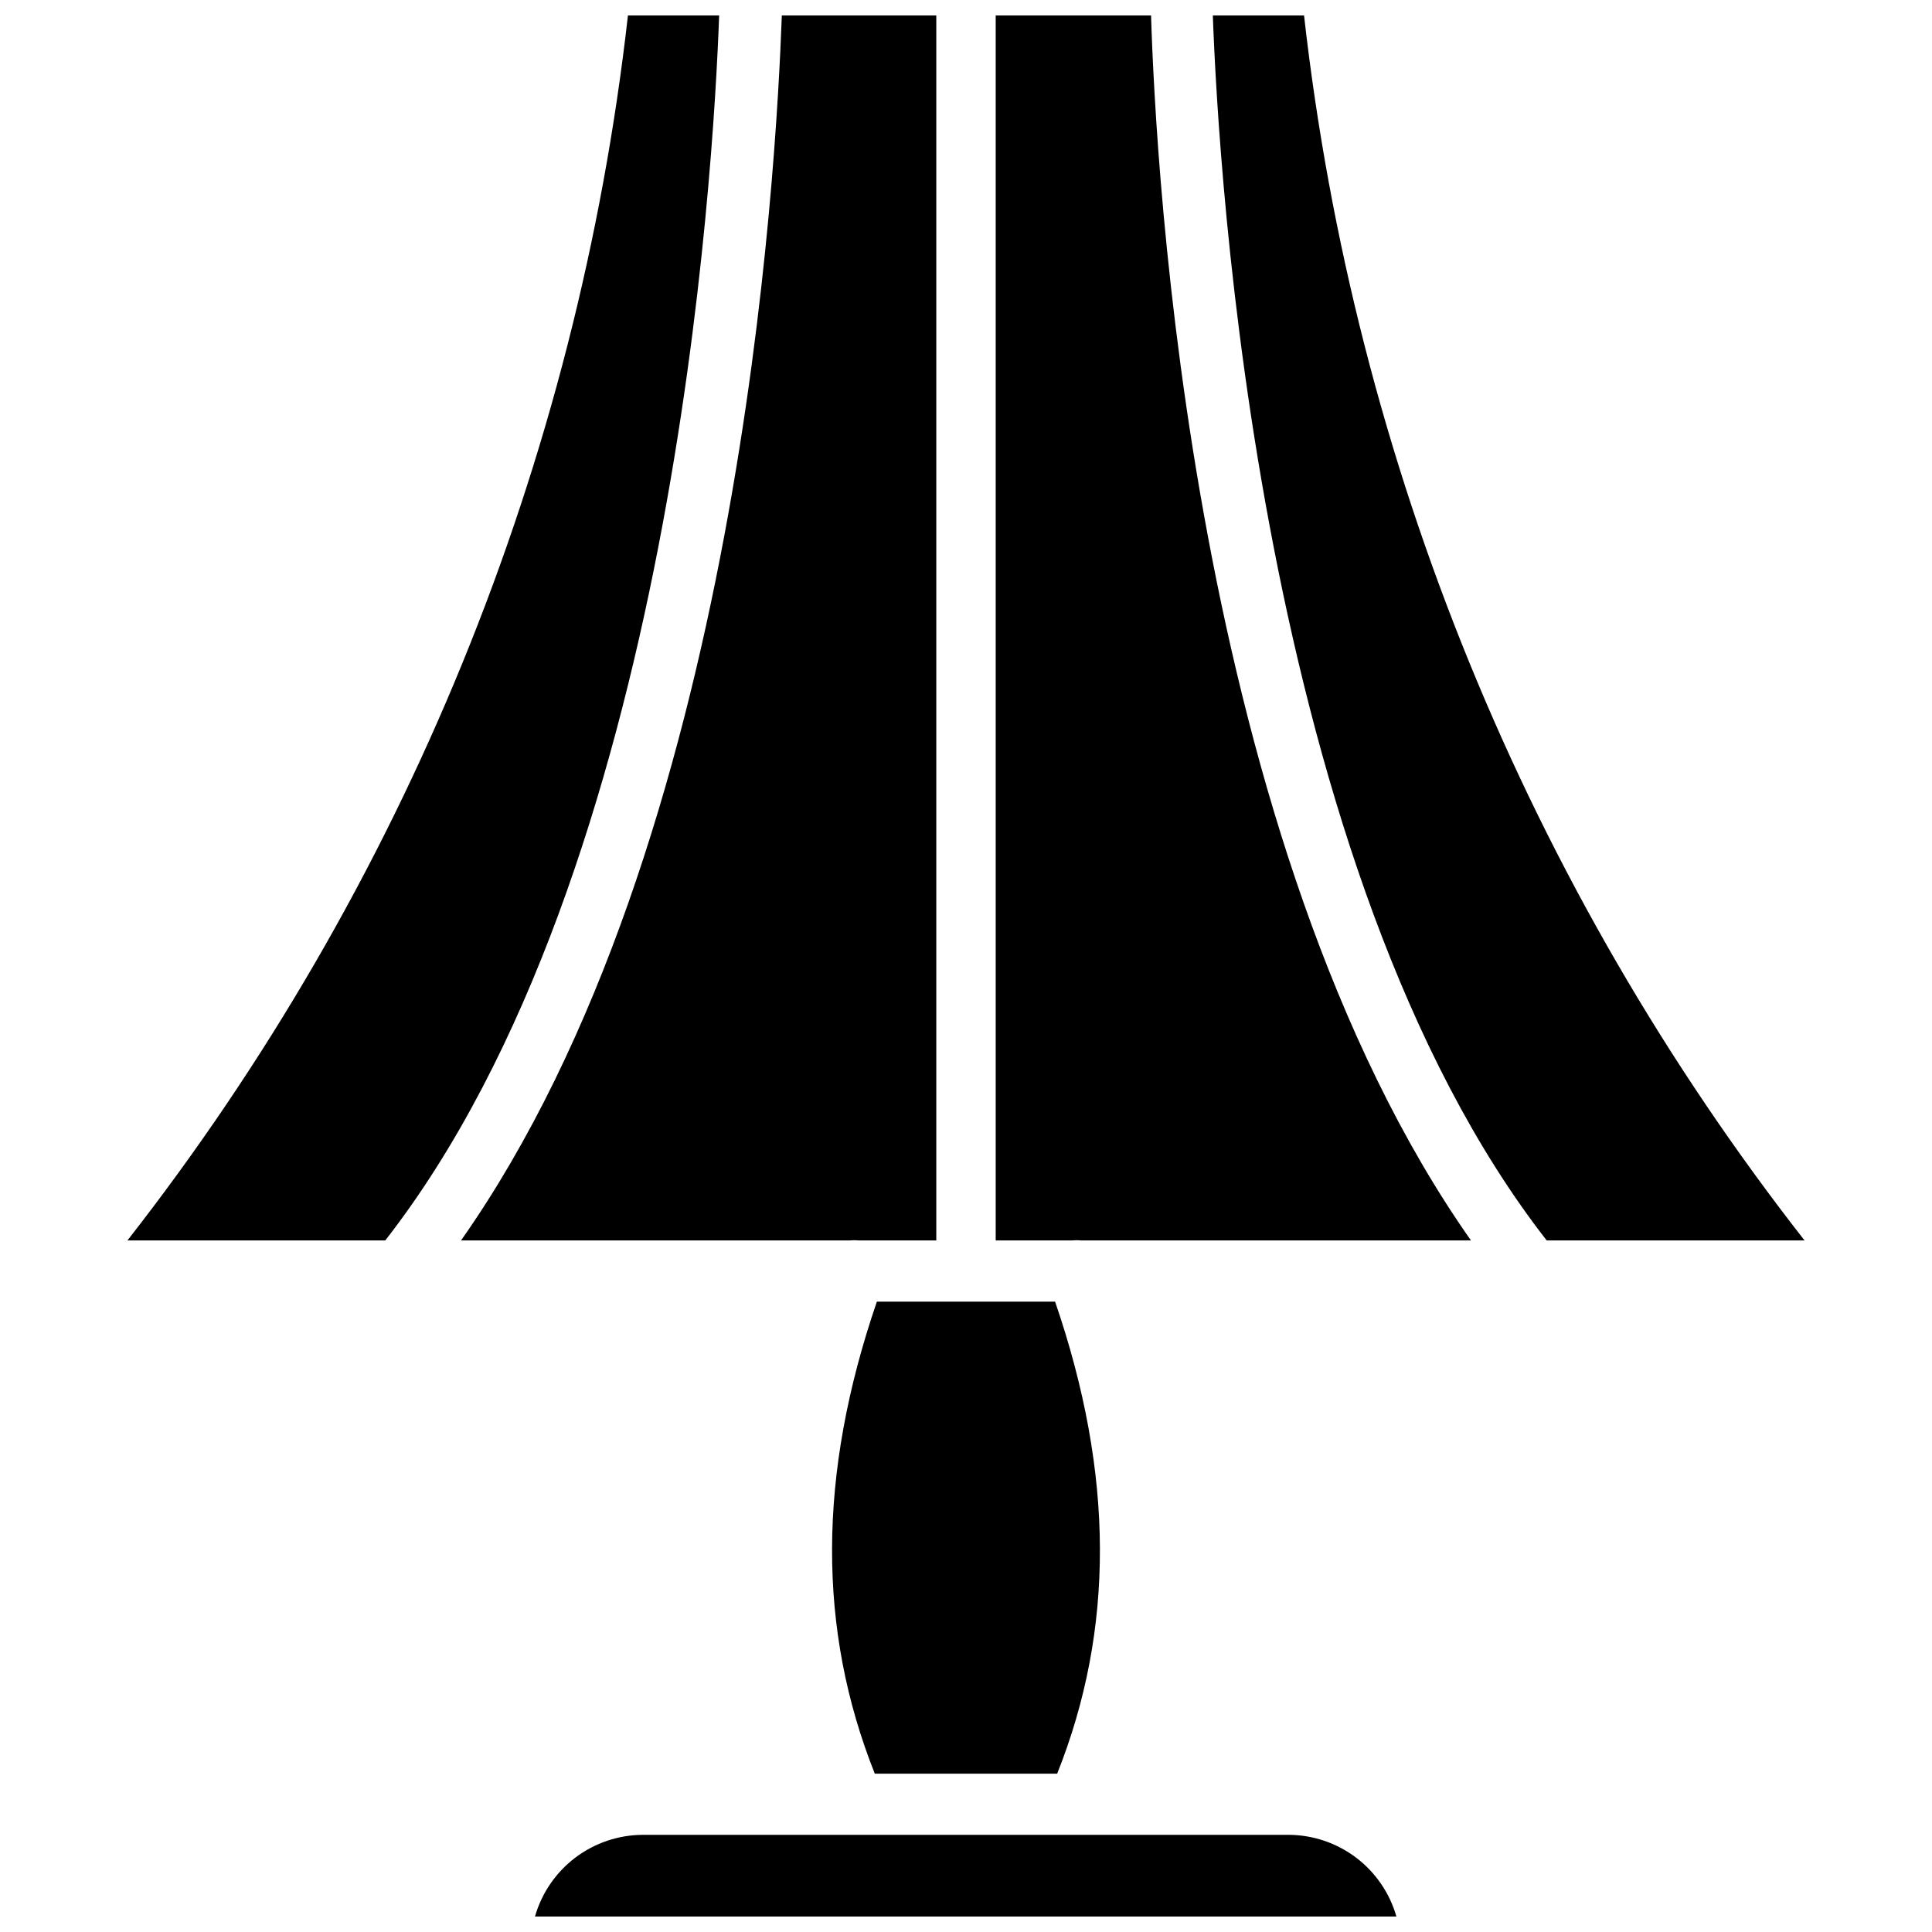
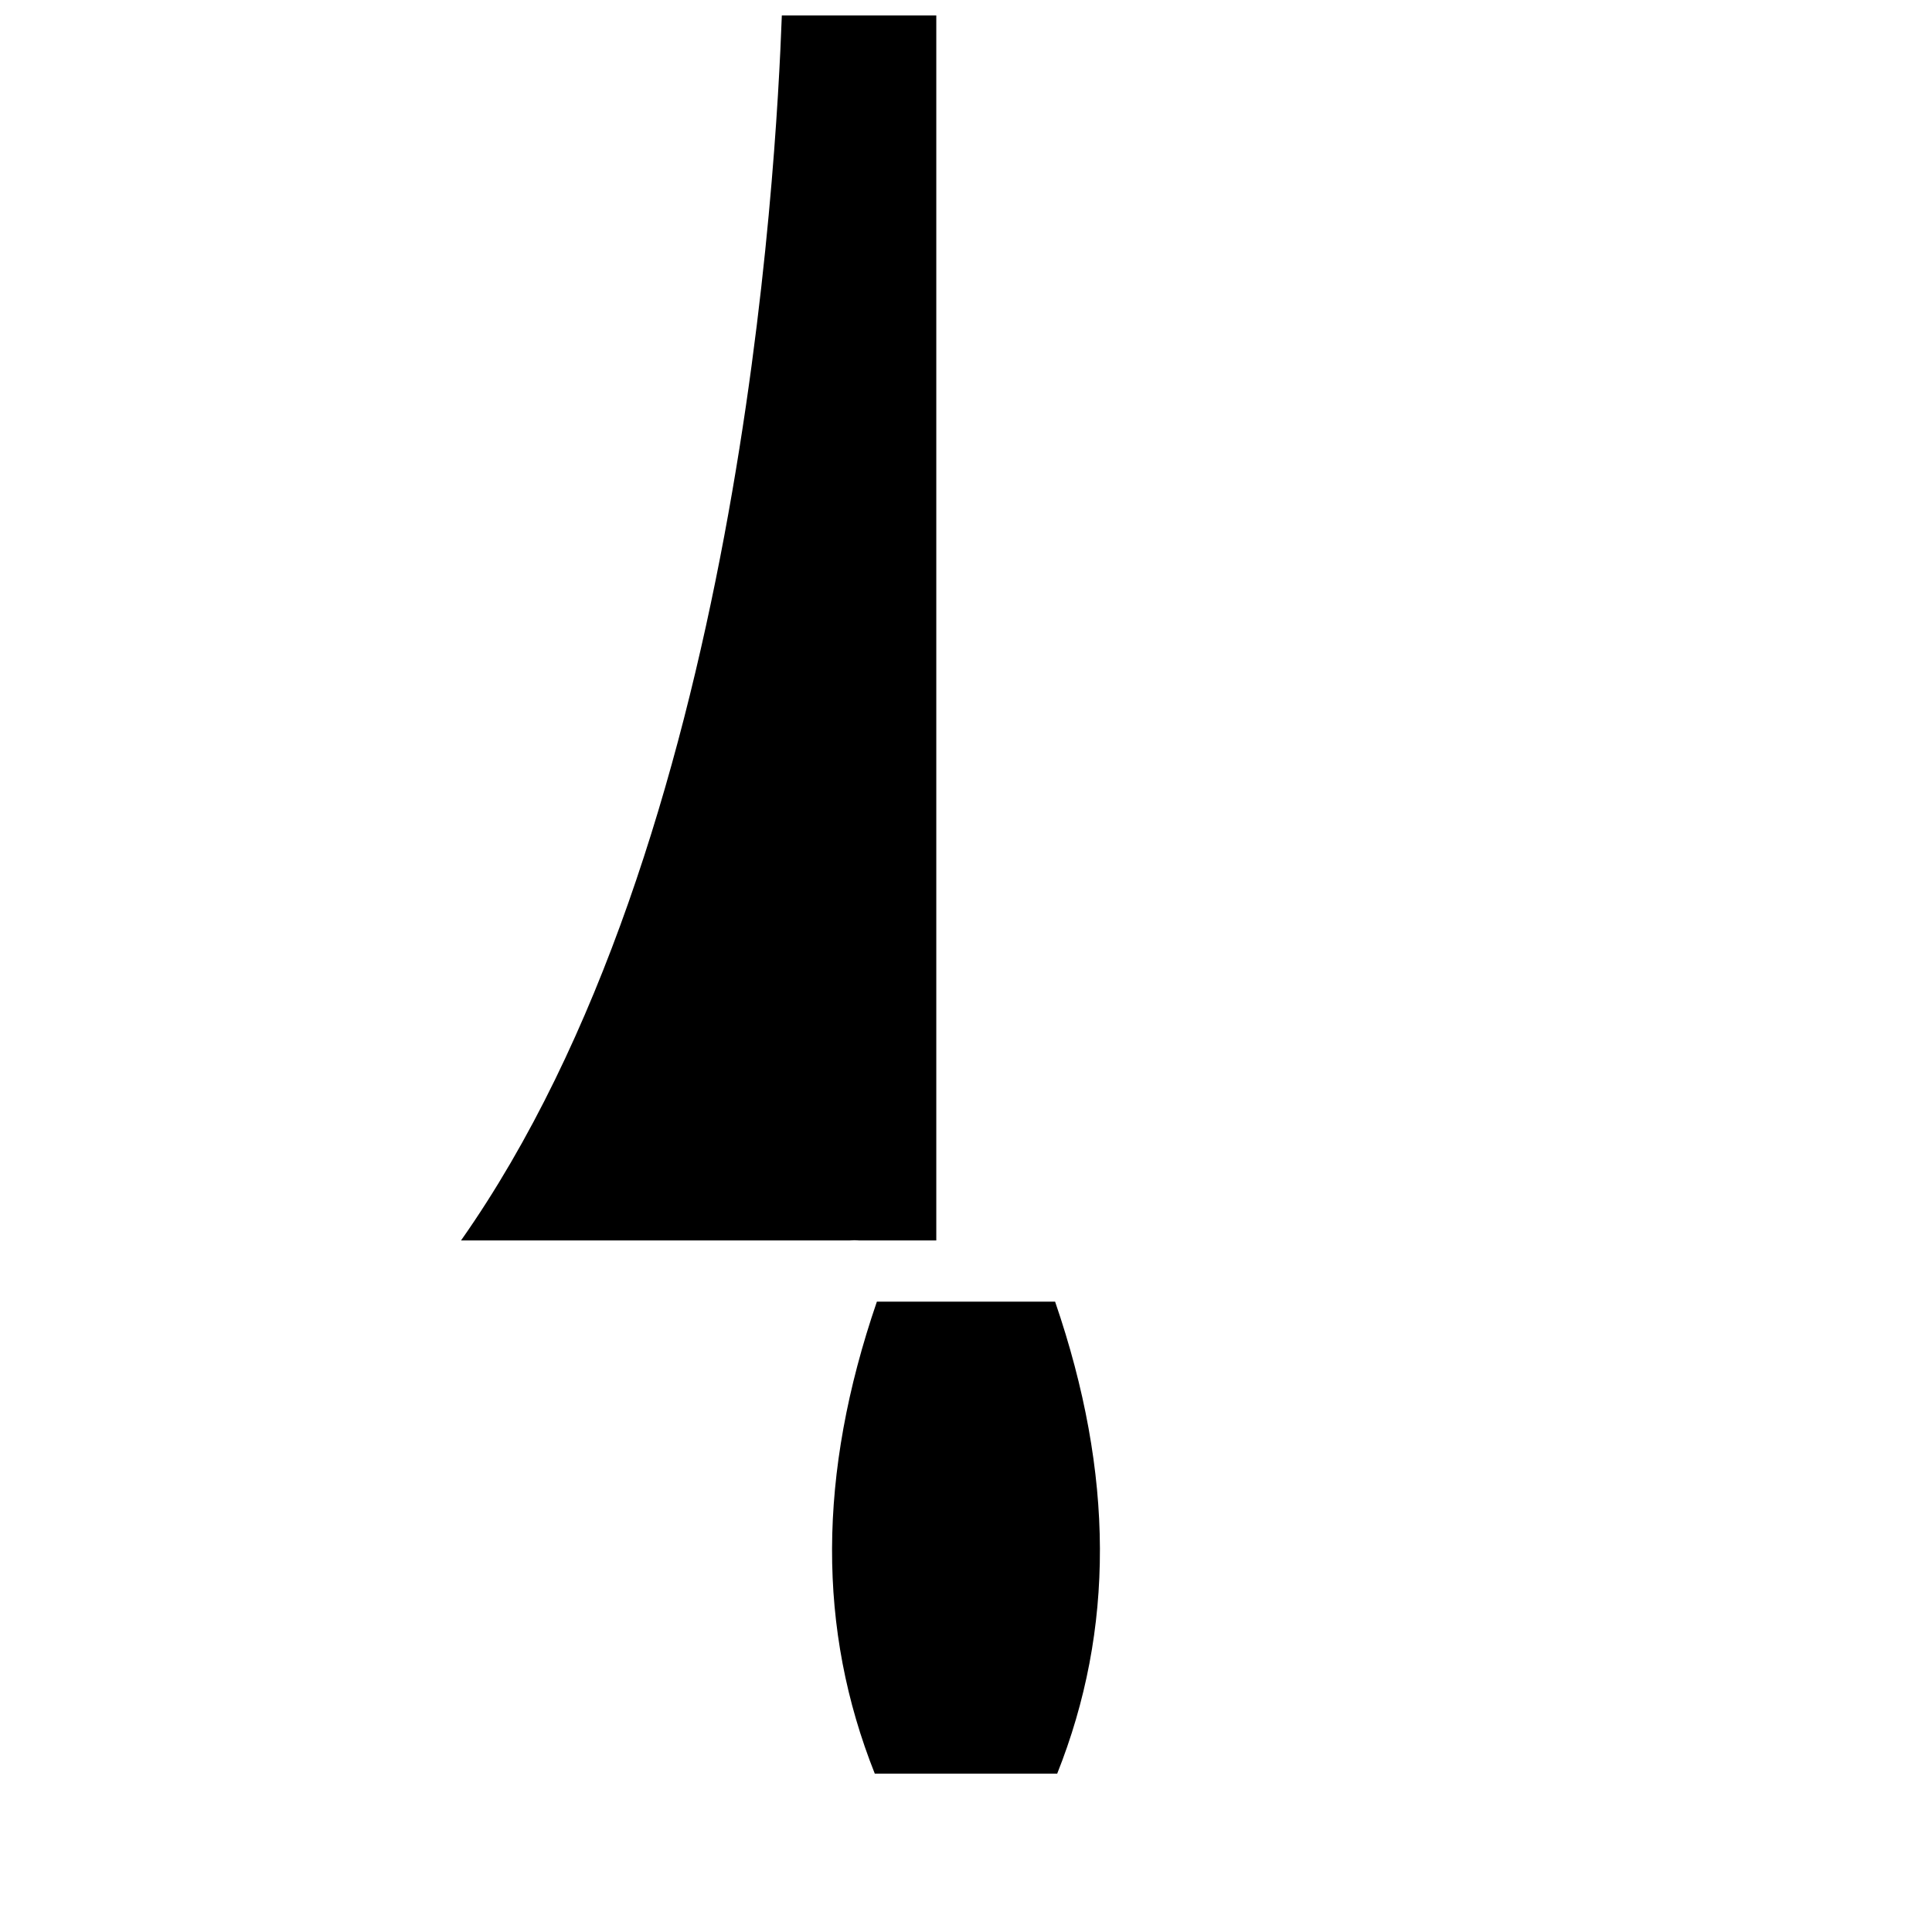
<svg xmlns="http://www.w3.org/2000/svg" width="800px" height="800px" version="1.1" viewBox="144 144 512 512">
  <defs>
    <clipPath id="e">
      <path d="m266 148.09h127v324.91h-127z" />
    </clipPath>
    <clipPath id="d">
-       <path d="m407 148.09h127v324.91h-127z" />
-     </clipPath>
+       </clipPath>
    <clipPath id="c">
      <path d="m465 148.09h158v324.91h-158z" />
    </clipPath>
    <clipPath id="b">
      <path d="m177 148.09h158v324.91h-158z" />
    </clipPath>
    <clipPath id="a">
-       <path d="m285 630h230v21.902h-230z" />
-     </clipPath>
+       </clipPath>
  </defs>
  <g clip-path="url(#e)">
    <path d="m371.74 472.73h20.387v-324.64h-40.934c-1.496 40.461-10.863 219.23-85.016 324.64h102.96c0.863-0.078 1.734-0.078 2.598 0z" />
  </g>
  <g clip-path="url(#d)">
    <path d="m407.87 148.09v324.64h20.152c0.863-0.078 1.734-0.078 2.598 0h103.2c-74.156-105.41-83.523-284.18-84.781-324.64z" />
  </g>
  <g clip-path="url(#c)">
-     <path d="m489.58 148.09h-24.168c1.496 41.094 12.043 226.56 88.48 324.64h68.332c-73.367-93.875-119.28-206.25-132.64-324.64z" />
-   </g>
+     </g>
  <g clip-path="url(#b)">
-     <path d="m310.41 148.09c-13.363 118.39-59.277 230.77-132.64 324.64h68.328c76.441-98.082 86.988-283.55 88.484-324.64z" />
-   </g>
+     </g>
  <path d="m375.83 614.04h48.336c15.191-38.18 15.191-79.191-0.555-125.09h-47.23c-15.746 45.895-15.746 86.906-0.551 125.09z" />
  <g clip-path="url(#a)">
    <path d="m485.64 630.25h-171.29c-6.465 0.027-12.75 2.152-17.902 6.055-5.152 3.906-8.898 9.379-10.672 15.594h228.29-0.004c-1.766-6.191-5.488-11.645-10.609-15.547-5.121-3.902-11.367-6.043-17.809-6.102z" />
  </g>
</svg>